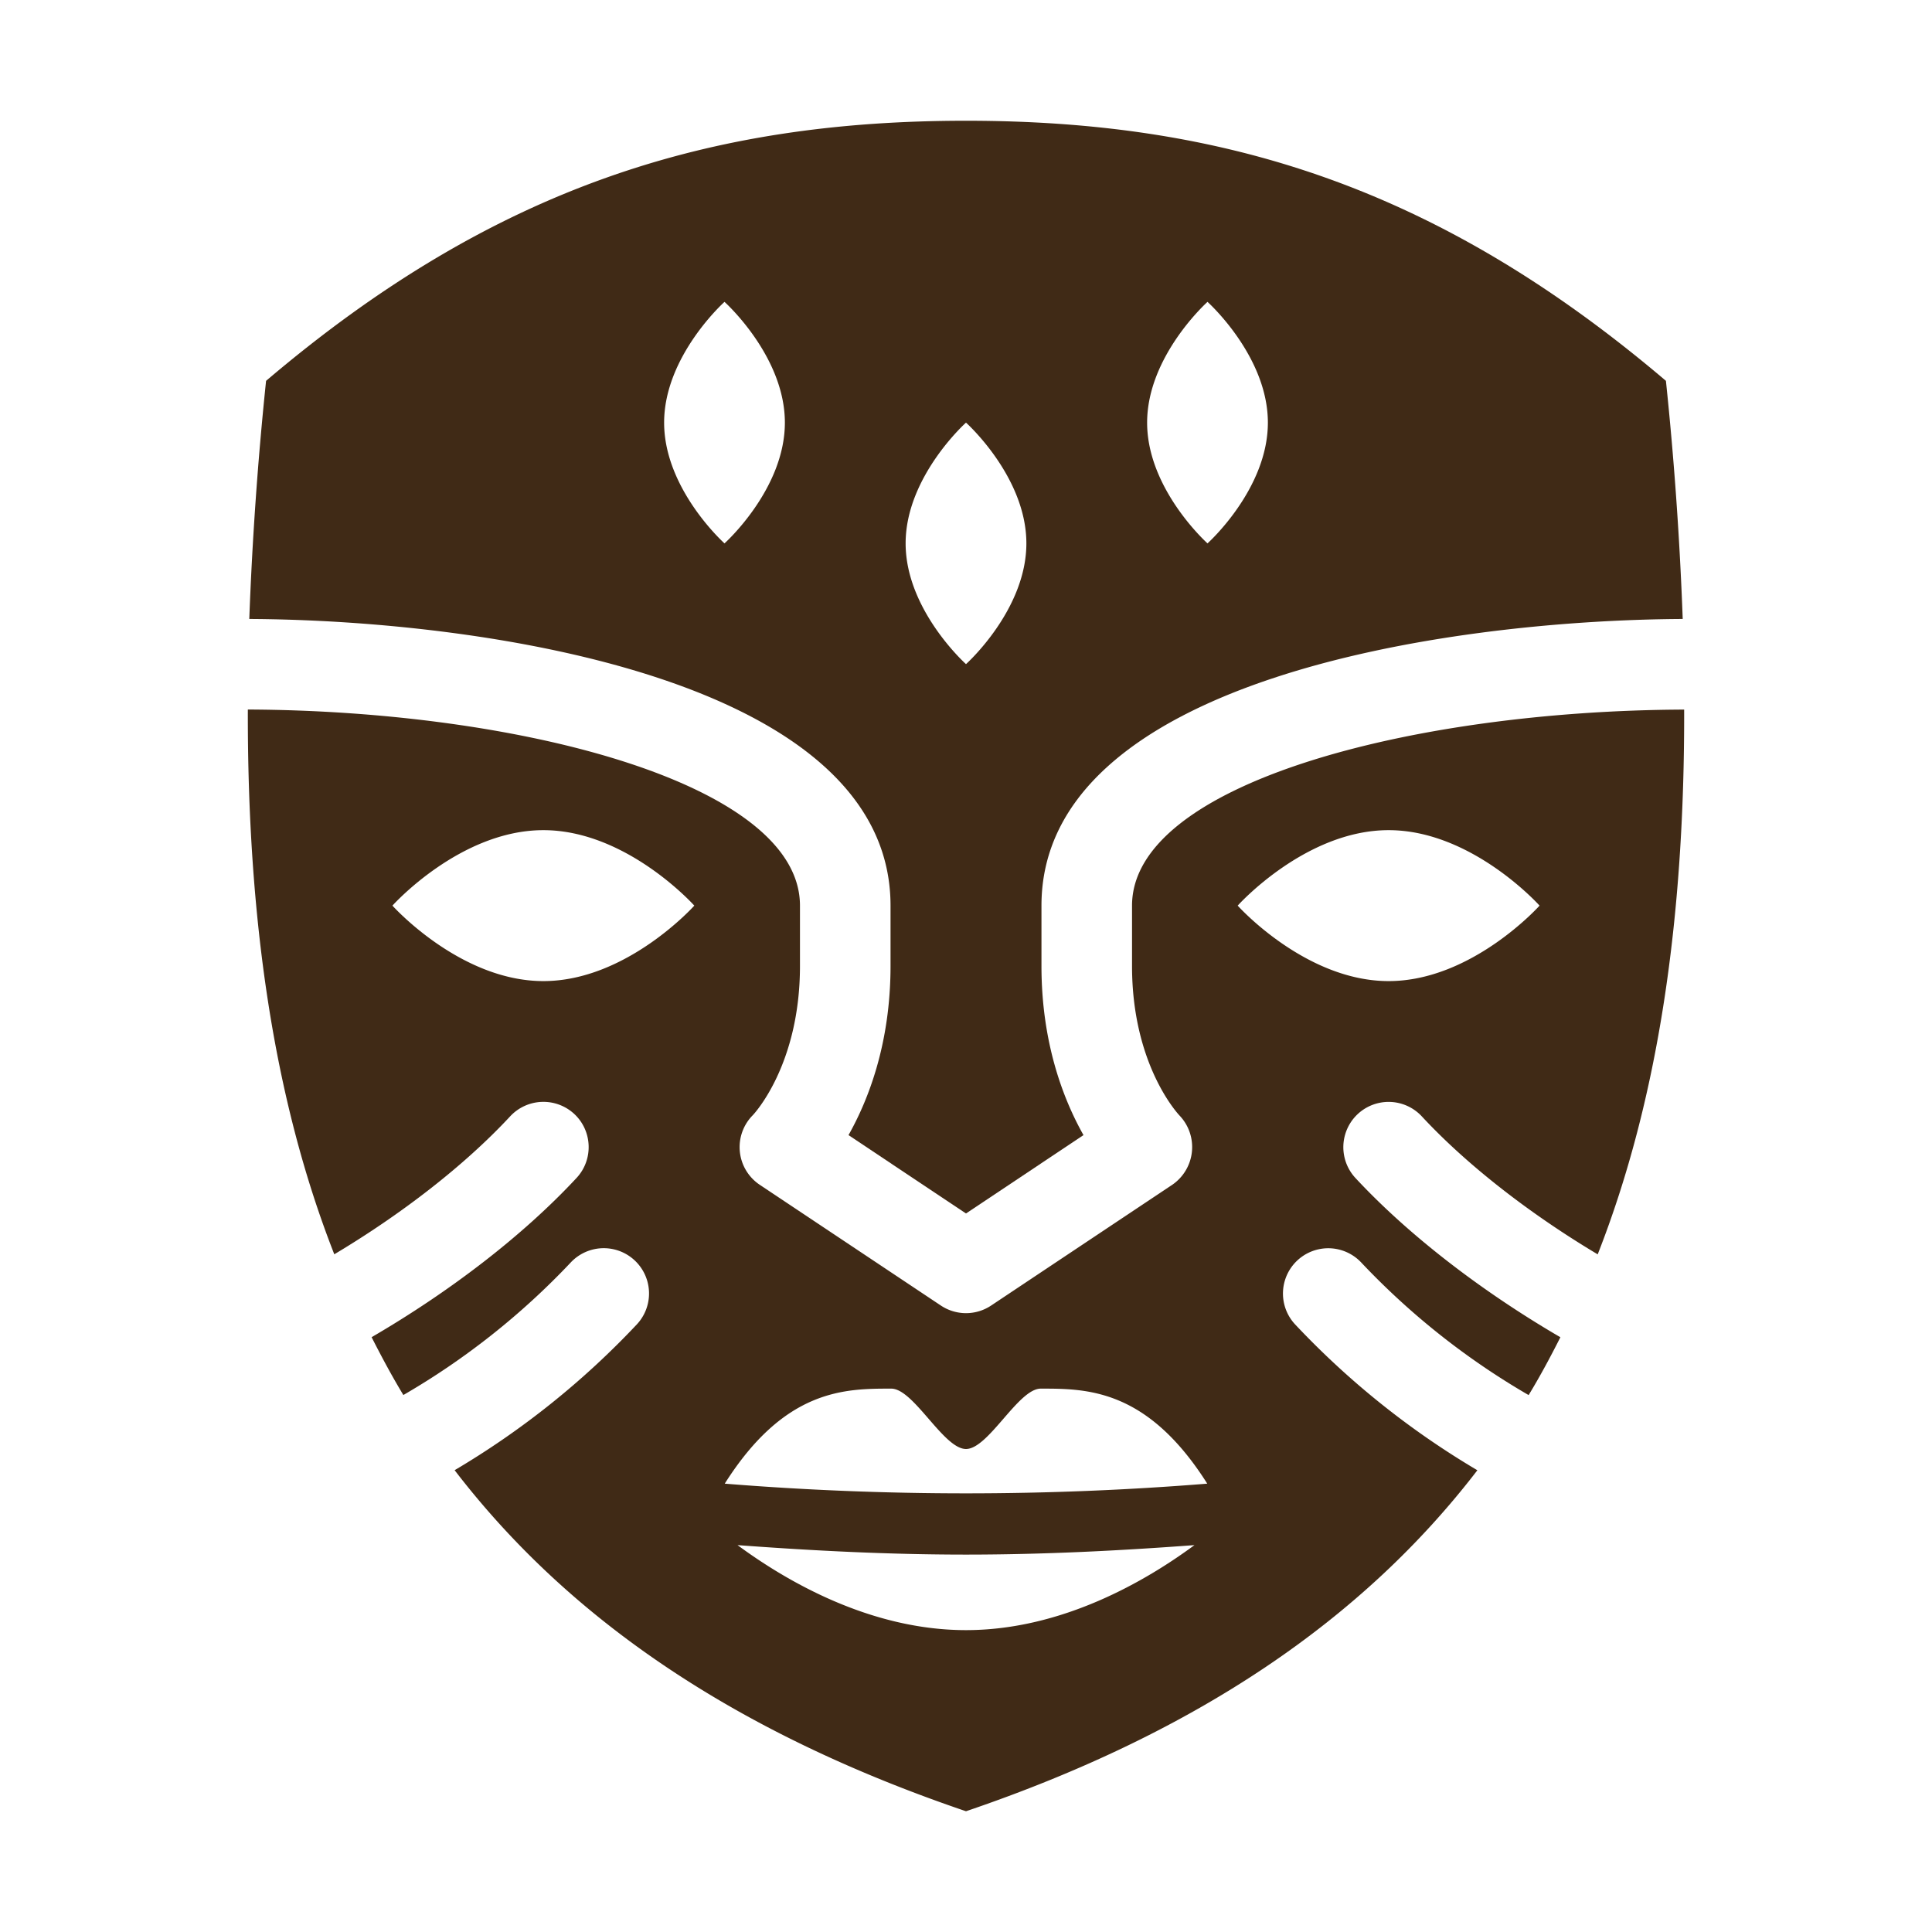
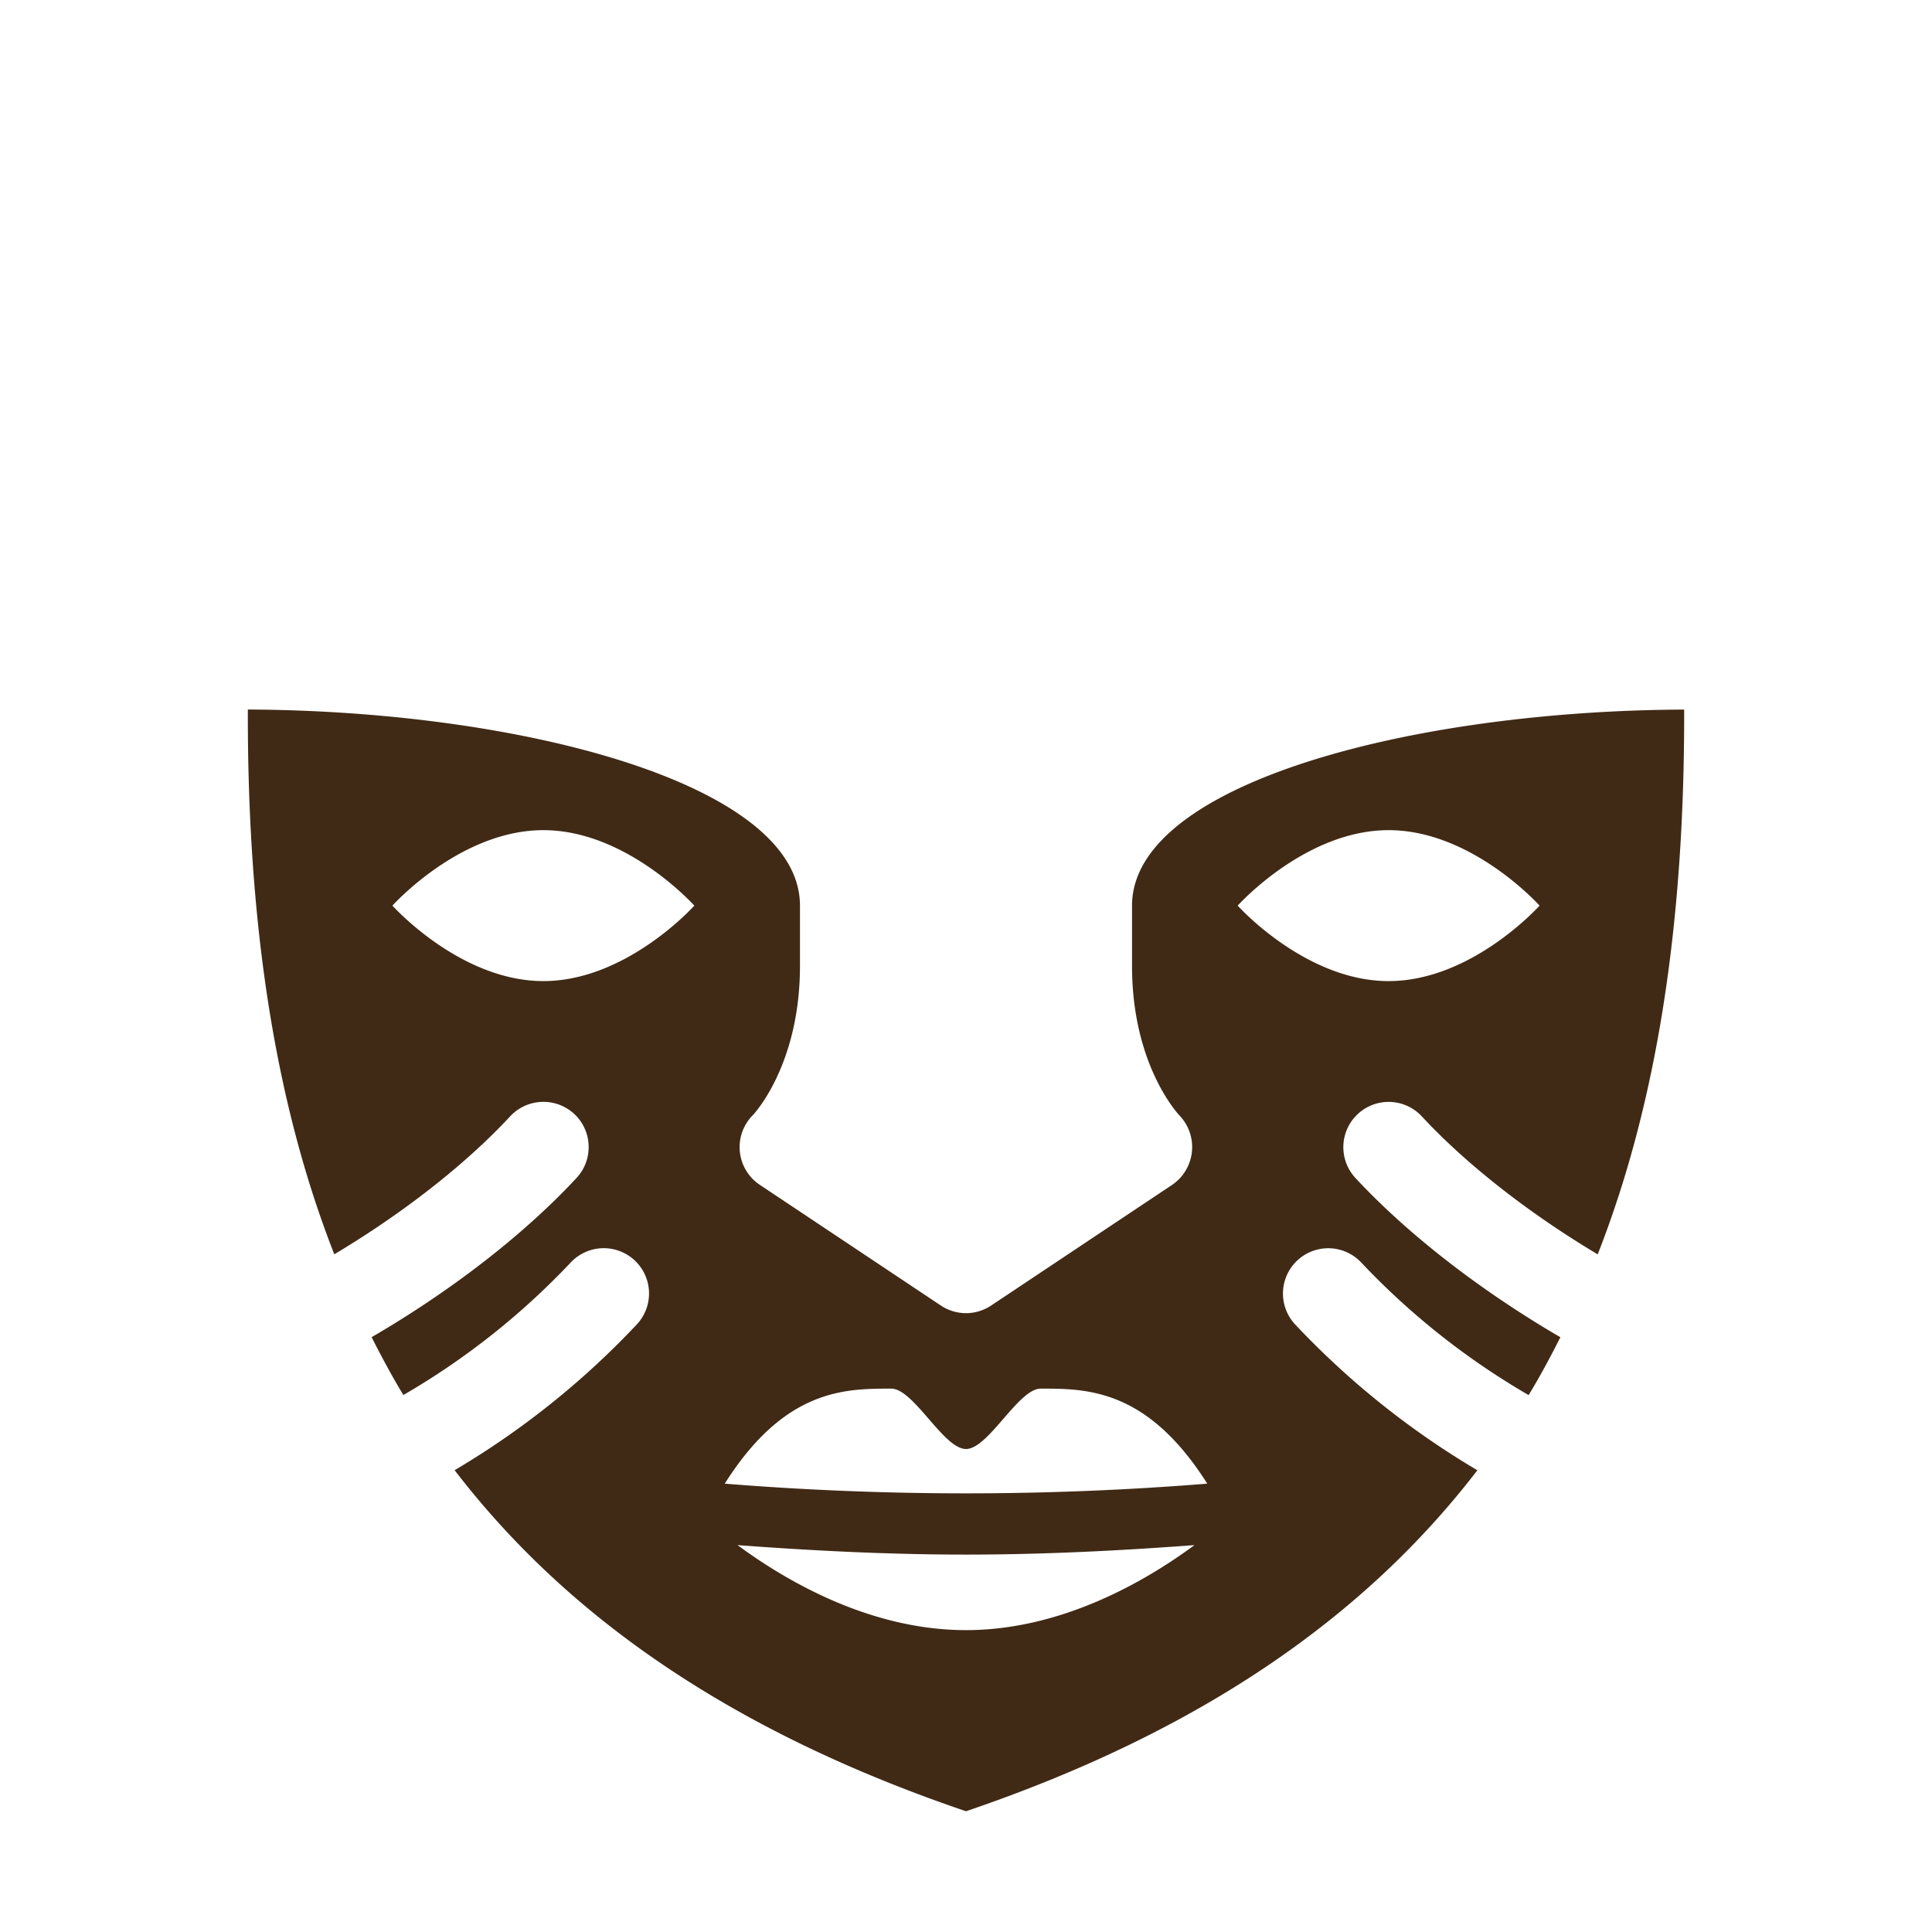
<svg xmlns="http://www.w3.org/2000/svg" version="1.1" width="512" height="512" x="0" y="0" viewBox="0 0 32 32" style="enable-background:new 0 0 512 512" xml:space="preserve">
  <g>
-     <path d="M14.75 15v1c0 1.277-.365 2.214-.696 2.801L16 20.099l1.946-1.298c-.331-.587-.696-1.524-.696-2.801v-1c0-3.711 6.613-4.727 10.621-4.748a58.474 58.474 0 0 0-.278-3.944C23.792 3.077 20.223 2 16 2S8.208 3.077 4.407 6.308a59.136 59.136 0 0 0-.278 3.944C8.137 10.273 14.75 11.289 14.75 15zM20 5s1 .895 1 2-1 2-1 2-1-.895-1-2 1-2 1-2zm-4 2s1 .895 1 2-1 2-1 2-1-.895-1-2 1-2 1-2zm-4-2s1 .895 1 2-1 2-1 2-1-.895-1-2 1-2 1-2z" fill="#402a16" opacity="1" data-original="#000000" />
    <path d="M21.451 21.936a.75.75 0 1 1 1.098-1.022 12.267 12.267 0 0 0 2.77 2.193c.189-.31.361-.632.526-.958-1.275-.743-2.498-1.673-3.395-2.638a.75.75 0 0 1 1.1-1.02c.762.821 1.815 1.63 2.913 2.285 1.01-2.574 1.44-5.582 1.432-9.023-4.514.017-9.145 1.228-9.145 3.247v1c0 1.631.755 2.442.786 2.476a.757.757 0 0 1-.12 1.148l-3 2a.75.75 0 0 1-.832 0l-3-2a.75.75 0 0 1-.114-1.154c.025-.027.78-.838.78-2.47v-1c0-2.019-4.631-3.23-9.145-3.248-.008 3.441.422 6.449 1.432 9.023 1.099-.656 2.151-1.464 2.913-2.285a.752.752 0 0 1 1.061-.04c.303.282.32.757.039 1.06-.897.966-2.12 1.896-3.395 2.638.166.326.338.648.526.958a12.267 12.267 0 0 0 2.77-2.193.75.75 0 1 1 1.098 1.022 13.734 13.734 0 0 1-3.019 2.416C9.412 26.804 12.152 28.692 16 30c3.848-1.308 6.588-3.196 8.47-5.648a13.734 13.734 0 0 1-3.019-2.416zM9 16.25C7.619 16.25 6.5 15 6.5 15s1.119-1.25 2.5-1.25S11.5 15 11.5 15s-1.119 1.25-2.5 1.25zM16 27c-1.593 0-2.984-.818-3.784-1.408 1.259.094 2.52.157 3.784.157s2.525-.063 3.784-.157C18.984 26.182 17.593 27 16 27zm-3.996-2.426C13 23 14 23 14.762 23c.372 0 .866 1 1.238 1s.866-1 1.238-1C18 23 19 23 19.996 24.574a49.825 49.825 0 0 1-7.992 0zM20.5 15s1.119-1.25 2.5-1.25S25.5 15 25.5 15s-1.119 1.25-2.5 1.25S20.5 15 20.5 15z" fill="#402a16" opacity="1" data-original="#000000" />
  </g>
</svg>